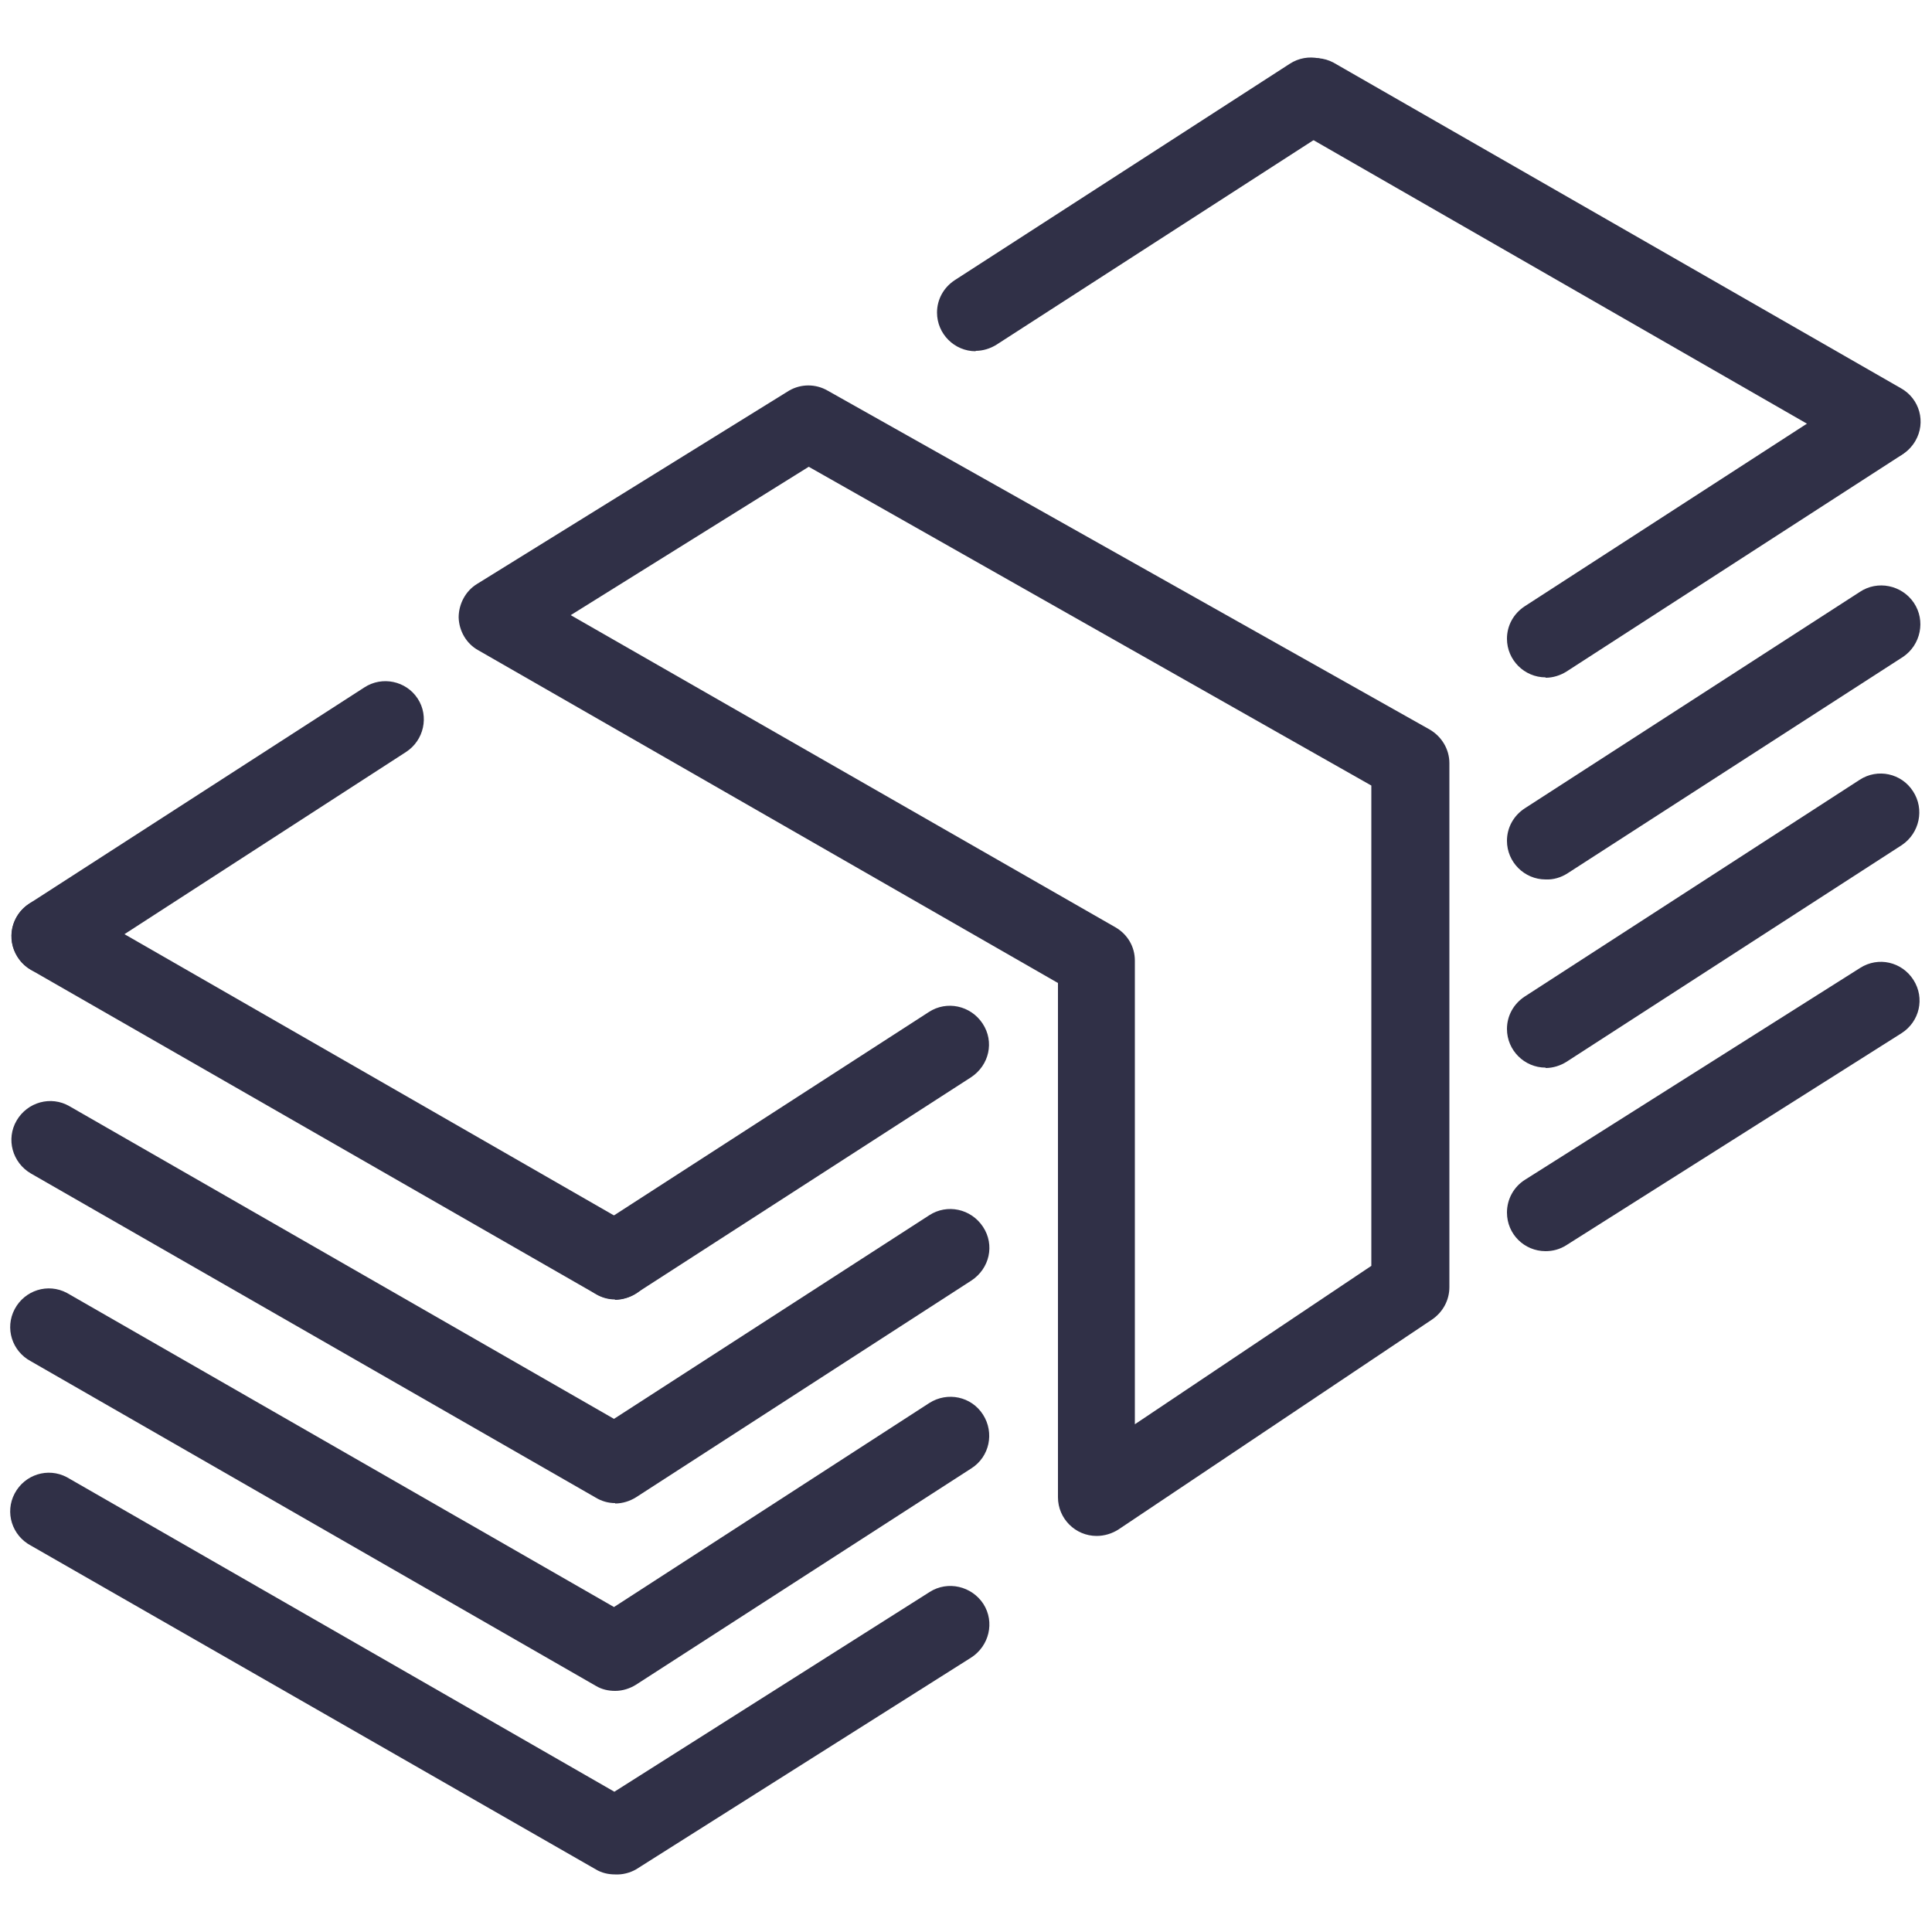
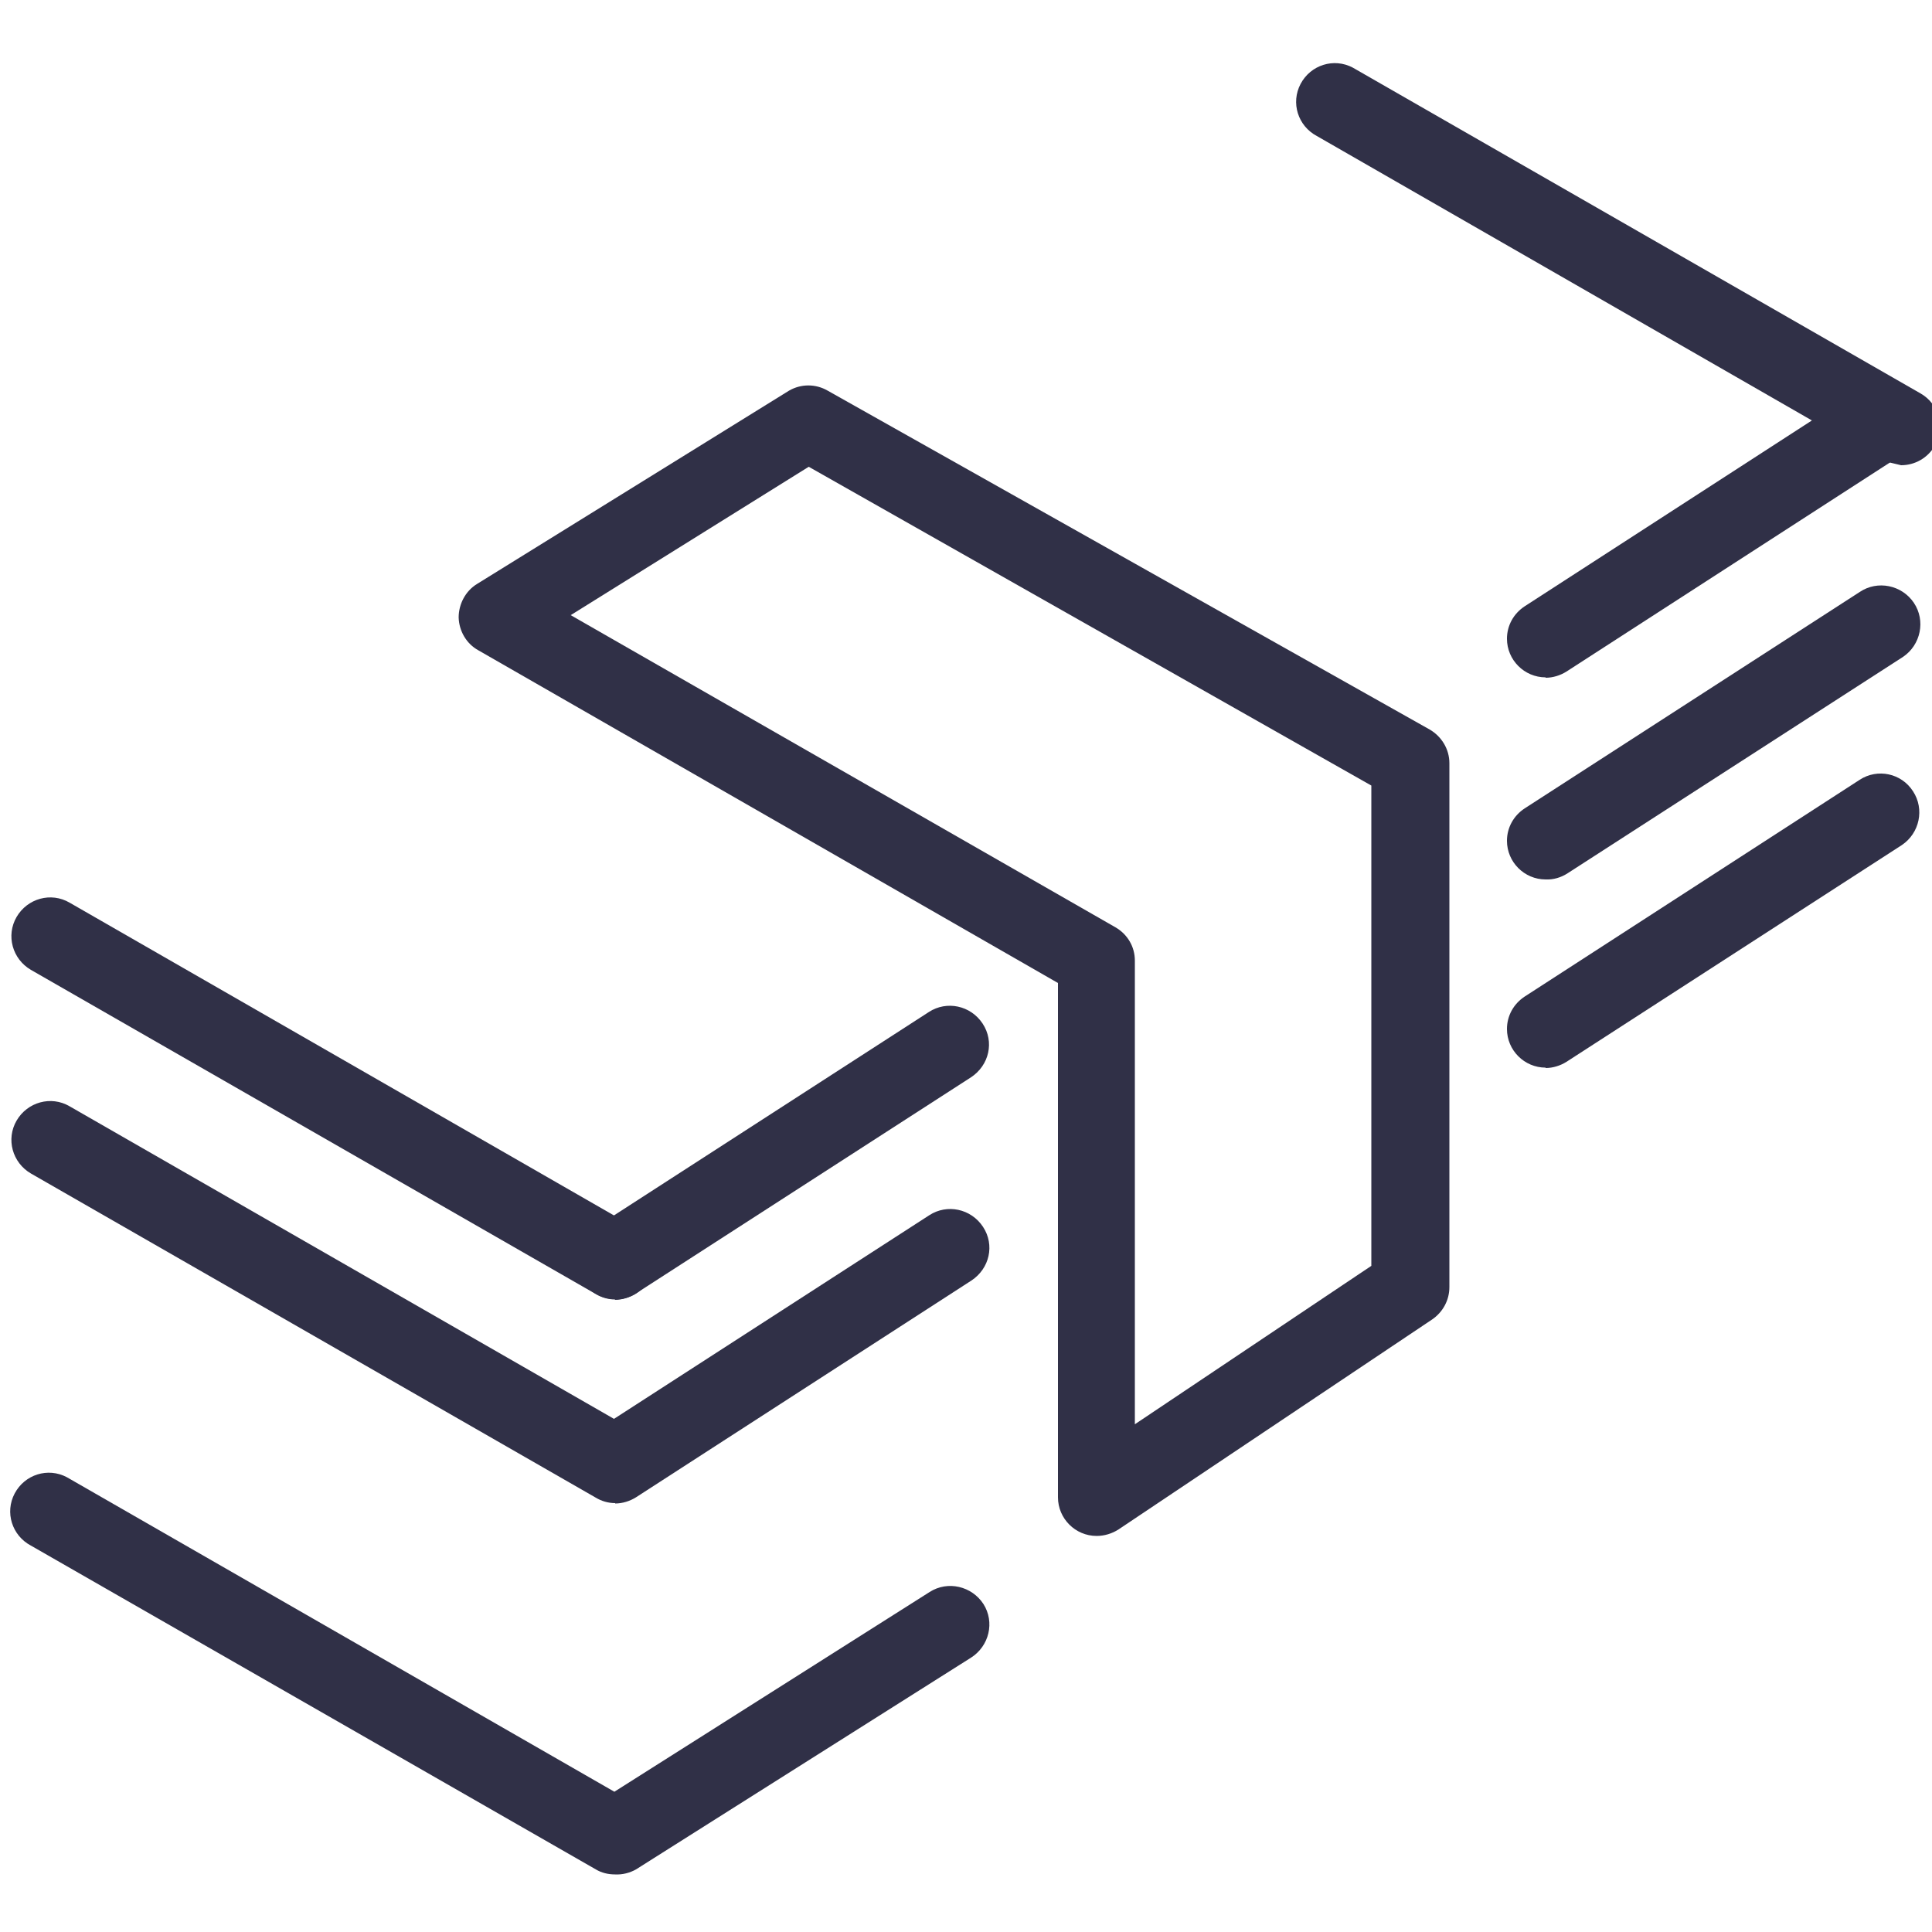
<svg xmlns="http://www.w3.org/2000/svg" id="a" viewBox="0 0 50 50">
  <path d="m15.92,38.9c-.18,0-.35-.05-.5-.14L.8,30.37c-.48-.28-.65-.89-.37-1.37.28-.48.89-.65,1.37-.37h0l14.09,8.09,8.16-5.27c.46-.3,1.08-.17,1.39.3s.17,1.08-.3,1.39l-8.68,5.61c-.16.1-.35.16-.54.16Z" fill="#303047" />
-   <path d="m15.92,43.76c-.18,0-.35-.04-.5-.13L.8,35.23c-.49-.26-.68-.86-.42-1.35.26-.49.86-.68,1.35-.42.02.01.05.03.07.04l14.09,8.09,8.16-5.28c.47-.3,1.09-.17,1.39.3s.17,1.09-.3,1.39l-8.68,5.6c-.16.1-.35.16-.54.16Z" fill="#303047" />
  <path d="m15.92,48.51c-.18,0-.35-.04-.5-.13L.8,40c-.49-.26-.68-.86-.42-1.35.26-.49.86-.68,1.35-.42.02.01.05.03.07.04l14.1,8.1,8.16-5.17c.47-.3,1.09-.15,1.39.31.3.47.15,1.09-.32,1.39l-8.67,5.48c-.16.09-.35.14-.54.13Z" fill="#303047" />
  <path d="m40,22.76c-.55,0-1-.45-1-1,0-.34.17-.65.46-.84l8.67-5.6c.46-.31,1.09-.18,1.4.28.31.46.18,1.09-.28,1.4l-8.68,5.6c-.17.11-.37.17-.57.16Z" fill="#303047" />
  <path d="m40,17.53c-.55,0-1-.45-1-1,0-.34.17-.65.46-.84l8.67-5.61c.46-.3,1.08-.17,1.38.3.3.46.17,1.08-.29,1.39h0l-8.68,5.61c-.16.1-.35.16-.54.16Z" fill="#303047" />
  <path d="m15.92,33.62c-.34,0-.65-.17-.84-.45-.3-.46-.17-1.08.29-1.38,0,0,0,0,0,0l8.67-5.6c.46-.3,1.08-.17,1.39.3s.17,1.08-.3,1.39l-8.68,5.6c-.16.1-.35.16-.54.16Z" fill="#303047" />
-   <path d="m25.25,9.09c-.55,0-1-.45-1-1,0-.34.17-.65.46-.84l8.67-5.6c.46-.3,1.08-.17,1.38.29.3.46.17,1.08-.29,1.38h0l-8.68,5.6c-.16.1-.35.16-.54.16Z" fill="#303047" />
-   <path d="m1.3,25.23c-.34,0-.66-.17-.84-.46-.3-.46-.17-1.08.29-1.38l8.68-5.6c.46-.3,1.08-.17,1.38.29.3.46.16,1.08-.3,1.38L1.84,25.07c-.16.1-.35.16-.54.16Z" fill="#303047" />
  <path d="m40,27.63c-.55,0-1-.45-1-1,0-.34.17-.65.46-.84l8.67-5.61c.46-.3,1.08-.17,1.38.3.3.46.17,1.08-.29,1.39h0l-8.68,5.61c-.16.1-.35.16-.54.16Z" fill="#303047" />
-   <path d="m40,32.38c-.55,0-1-.44-1-1,0-.35.18-.67.47-.85l8.67-5.48c.47-.3,1.08-.16,1.38.31.3.47.16,1.08-.31,1.38l-8.68,5.49c-.16.1-.34.15-.53.15Z" fill="#303047" />
  <path d="m28.38,39.75c-.55,0-1-.45-1-1v-13.31l-15-8.61c-.31-.17-.5-.5-.51-.85,0-.35.18-.69.48-.87l8.07-5c.31-.18.69-.18,1,0l15.58,8.77c.31.18.51.51.51.87v13.56c0,.34-.17.65-.45.84l-8.11,5.43c-.17.11-.37.17-.57.17ZM14.77,15.92l14.1,8.08c.31.18.5.5.5.86v12l6.12-4.1v-12.43l-14.56-8.25-6.16,3.84Z" fill="#303047" />
-   <path d="m48.7,11.92c-.18,0-.35-.04-.5-.13l-14.62-8.4c-.49-.26-.68-.86-.42-1.35.26-.49.86-.68,1.35-.42.02.01.05.03.07.04l14.62,8.39c.48.27.65.88.37,1.36,0,0,0,0,0,0-.18.31-.51.5-.87.5Z" fill="#303047" />
+   <path d="m48.7,11.92l-14.62-8.4c-.49-.26-.68-.86-.42-1.35.26-.49.86-.68,1.35-.42.02.01.05.03.07.04l14.62,8.39c.48.27.65.88.37,1.36,0,0,0,0,0,0-.18.31-.51.5-.87.5Z" fill="#303047" />
  <path d="m15.92,33.63c-.18,0-.35-.05-.5-.14L.8,25.1c-.48-.28-.65-.89-.37-1.37.28-.48.89-.65,1.37-.37l14.62,8.4c.48.27.65.88.38,1.36-.18.32-.51.51-.88.51Z" fill="#303047" />
</svg>